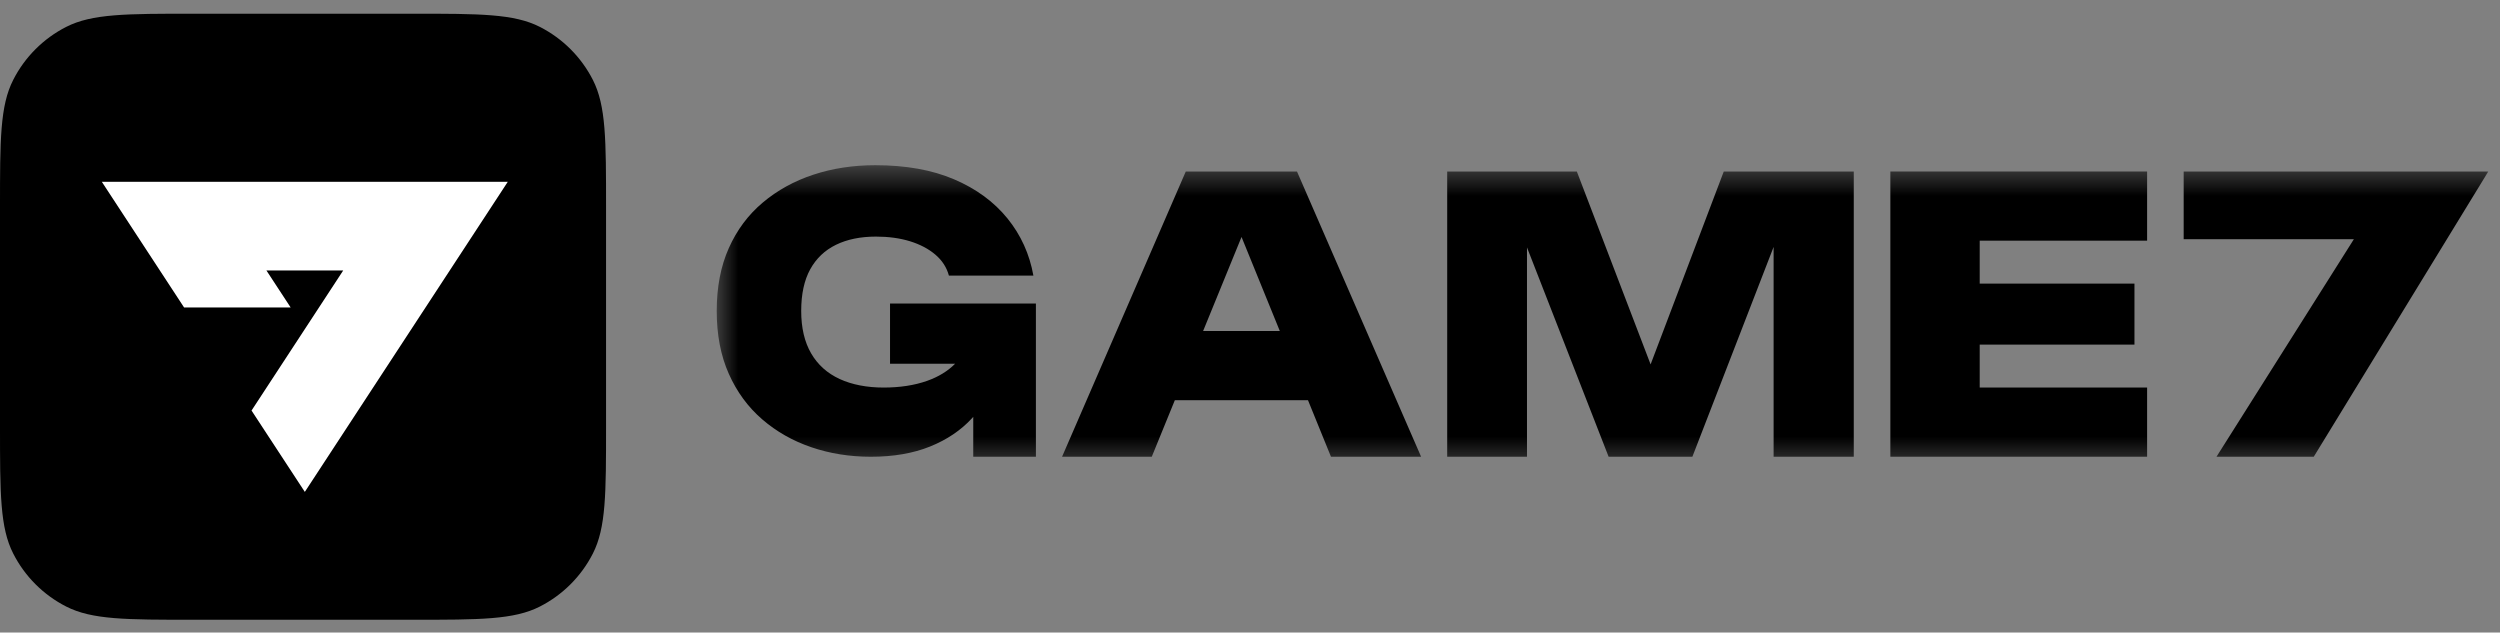
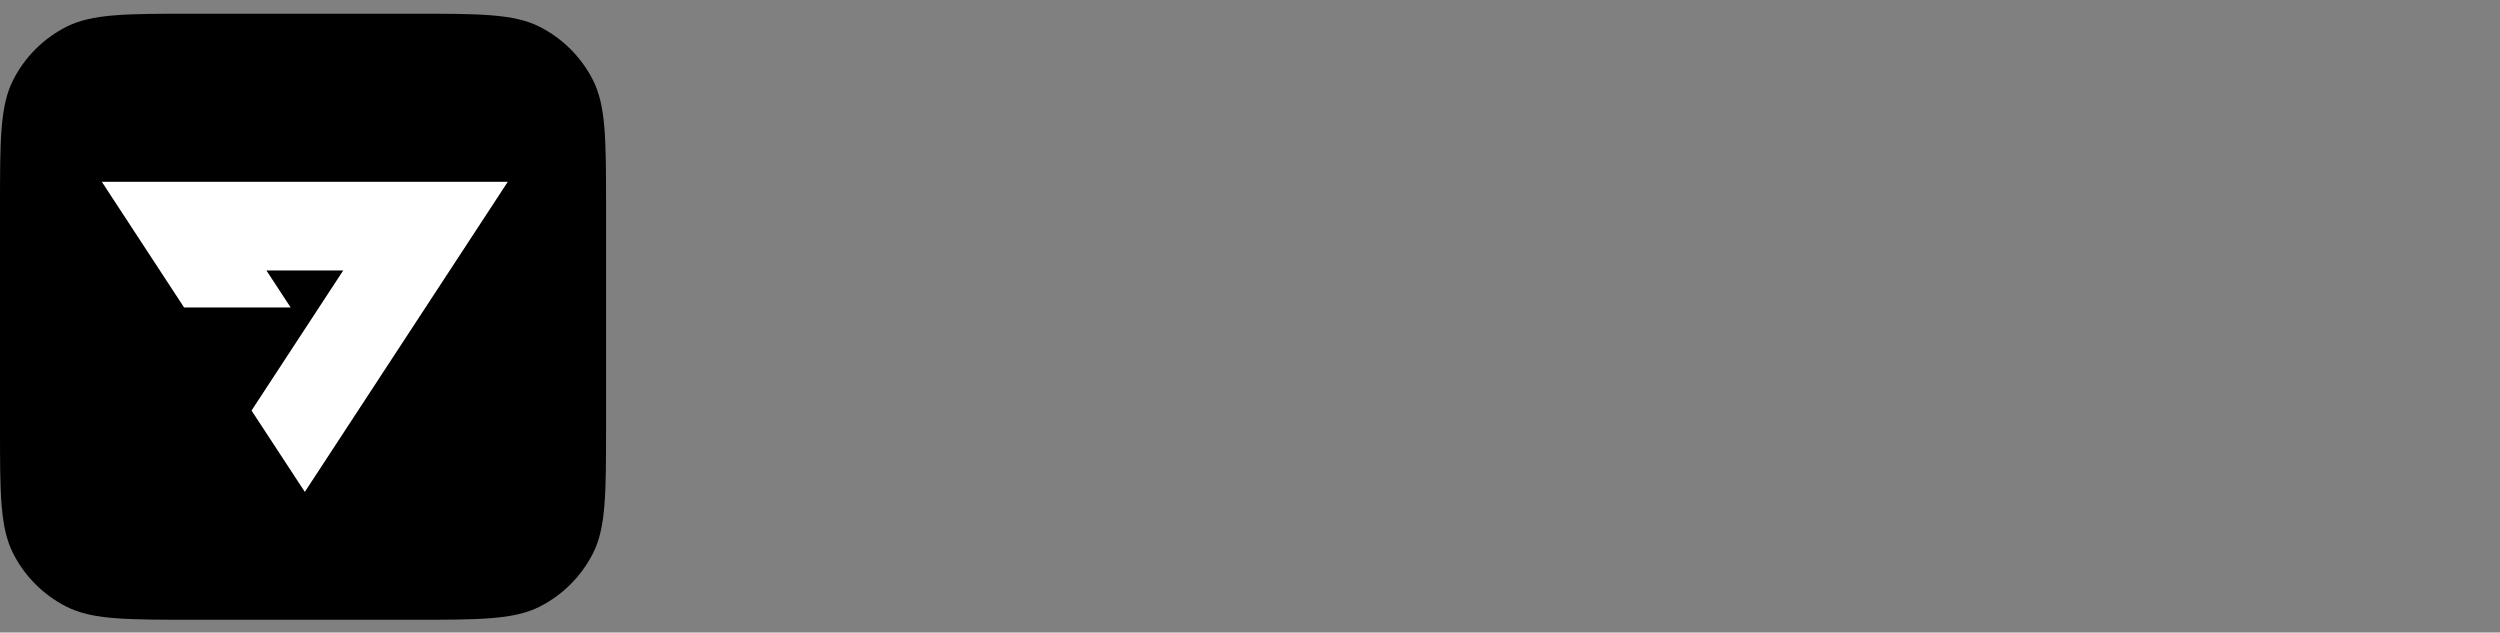
<svg xmlns="http://www.w3.org/2000/svg" width="83" height="21" viewBox="0 0 83 21" fill="none">
  <rect x="0" y="0" width="83" height="21" fill="#808080" stroke="none" />
  <g clip-path="url(#clip0_64_8911)">
    <path d="M0 6.893C0 4.64 0 3.513 0.439 2.652C0.824 1.895 1.44 1.279 2.197 0.893C3.058 0.455 4.185 0.455 6.439 0.455H13.682C15.936 0.455 17.063 0.455 17.924 0.893C18.681 1.279 19.297 1.895 19.683 2.652C20.121 3.513 20.121 4.64 20.121 6.893V14.137C20.121 16.391 20.121 17.518 19.683 18.378C19.297 19.136 18.681 19.751 17.924 20.137C17.063 20.576 15.936 20.576 13.682 20.576H6.439C4.185 20.576 3.058 20.576 2.197 20.137C1.44 19.751 0.824 19.136 0.439 18.378C0 17.518 0 16.391 0 14.137V6.893Z" fill="black" />
    <path d="M3.38 6.035L6.111 10.207H9.649L8.845 8.979H11.395L8.351 13.63L10.12 16.331L16.859 6.035H3.38Z" fill="white" />
  </g>
  <mask id="mask0_64_8911" style="mask-type:luminance" maskUnits="userSpaceOnUse" x="23" y="5" width="60" height="11">
-     <path d="M83 5.485H23.642V15.546H83V5.485Z" fill="white" />
-   </mask>
+     </mask>
  <g mask="url(#mask0_64_8911)">
-     <path d="M29.55 12.077H31.709C31.464 12.323 31.155 12.512 30.778 12.645C30.358 12.793 29.877 12.867 29.333 12.867C28.789 12.867 28.289 12.773 27.877 12.583C27.465 12.393 27.149 12.11 26.929 11.731C26.709 11.352 26.6 10.883 26.6 10.323C26.6 9.763 26.7 9.303 26.899 8.941C27.099 8.579 27.384 8.307 27.757 8.126C28.128 7.945 28.57 7.855 29.082 7.855C29.497 7.855 29.873 7.906 30.209 8.009C30.545 8.113 30.826 8.26 31.054 8.454C31.282 8.648 31.431 8.88 31.504 9.151H34.309C34.181 8.435 33.893 7.801 33.446 7.25C32.998 6.699 32.408 6.266 31.677 5.954C30.946 5.641 30.073 5.485 29.058 5.485C28.322 5.485 27.637 5.59 27.002 5.8C26.366 6.01 25.807 6.318 25.323 6.726C24.839 7.133 24.464 7.637 24.196 8.238C23.928 8.839 23.795 9.534 23.795 10.324C23.795 11.114 23.928 11.81 24.196 12.41C24.464 13.011 24.834 13.515 25.305 13.922C25.777 14.329 26.32 14.638 26.936 14.848C27.55 15.058 28.21 15.164 28.914 15.164C29.665 15.164 30.32 15.05 30.88 14.824C31.439 14.598 31.903 14.285 32.27 13.886C32.285 13.87 32.299 13.855 32.312 13.839V15.163H34.392V10.077H29.549V12.077H29.55Z" fill="black" />
    <path d="M39.368 5.694L35.261 15.163H38.239L39.005 13.286H43.425L44.188 15.163H47.18L43.06 5.694H39.368ZM39.943 10.99L41.219 7.867L42.49 10.99H39.943Z" fill="black" />
    <path d="M54.8 12.098L52.351 5.694H48.047V15.163H50.696V8.214L53.406 15.163H56.187L58.884 8.198V15.163H61.545V5.694H57.229L54.8 12.098Z" fill="black" />
-     <path d="M62.76 5.694V15.163H71.284V12.869V12.866H65.726V11.441H70.864V9.417V9.416H65.726V7.99H71.284V5.694H62.76Z" fill="black" />
-     <path d="M72.498 5.694V7.941H78.149L73.588 15.163H76.817L81.214 7.978L82.611 5.694H72.498Z" fill="black" />
  </g>
  <defs>
    <clipPath id="clip0_64_8911">
      <rect width="20.121" height="20.121" fill="white" transform="translate(0 0.455)" />
    </clipPath>
  </defs>
</svg>